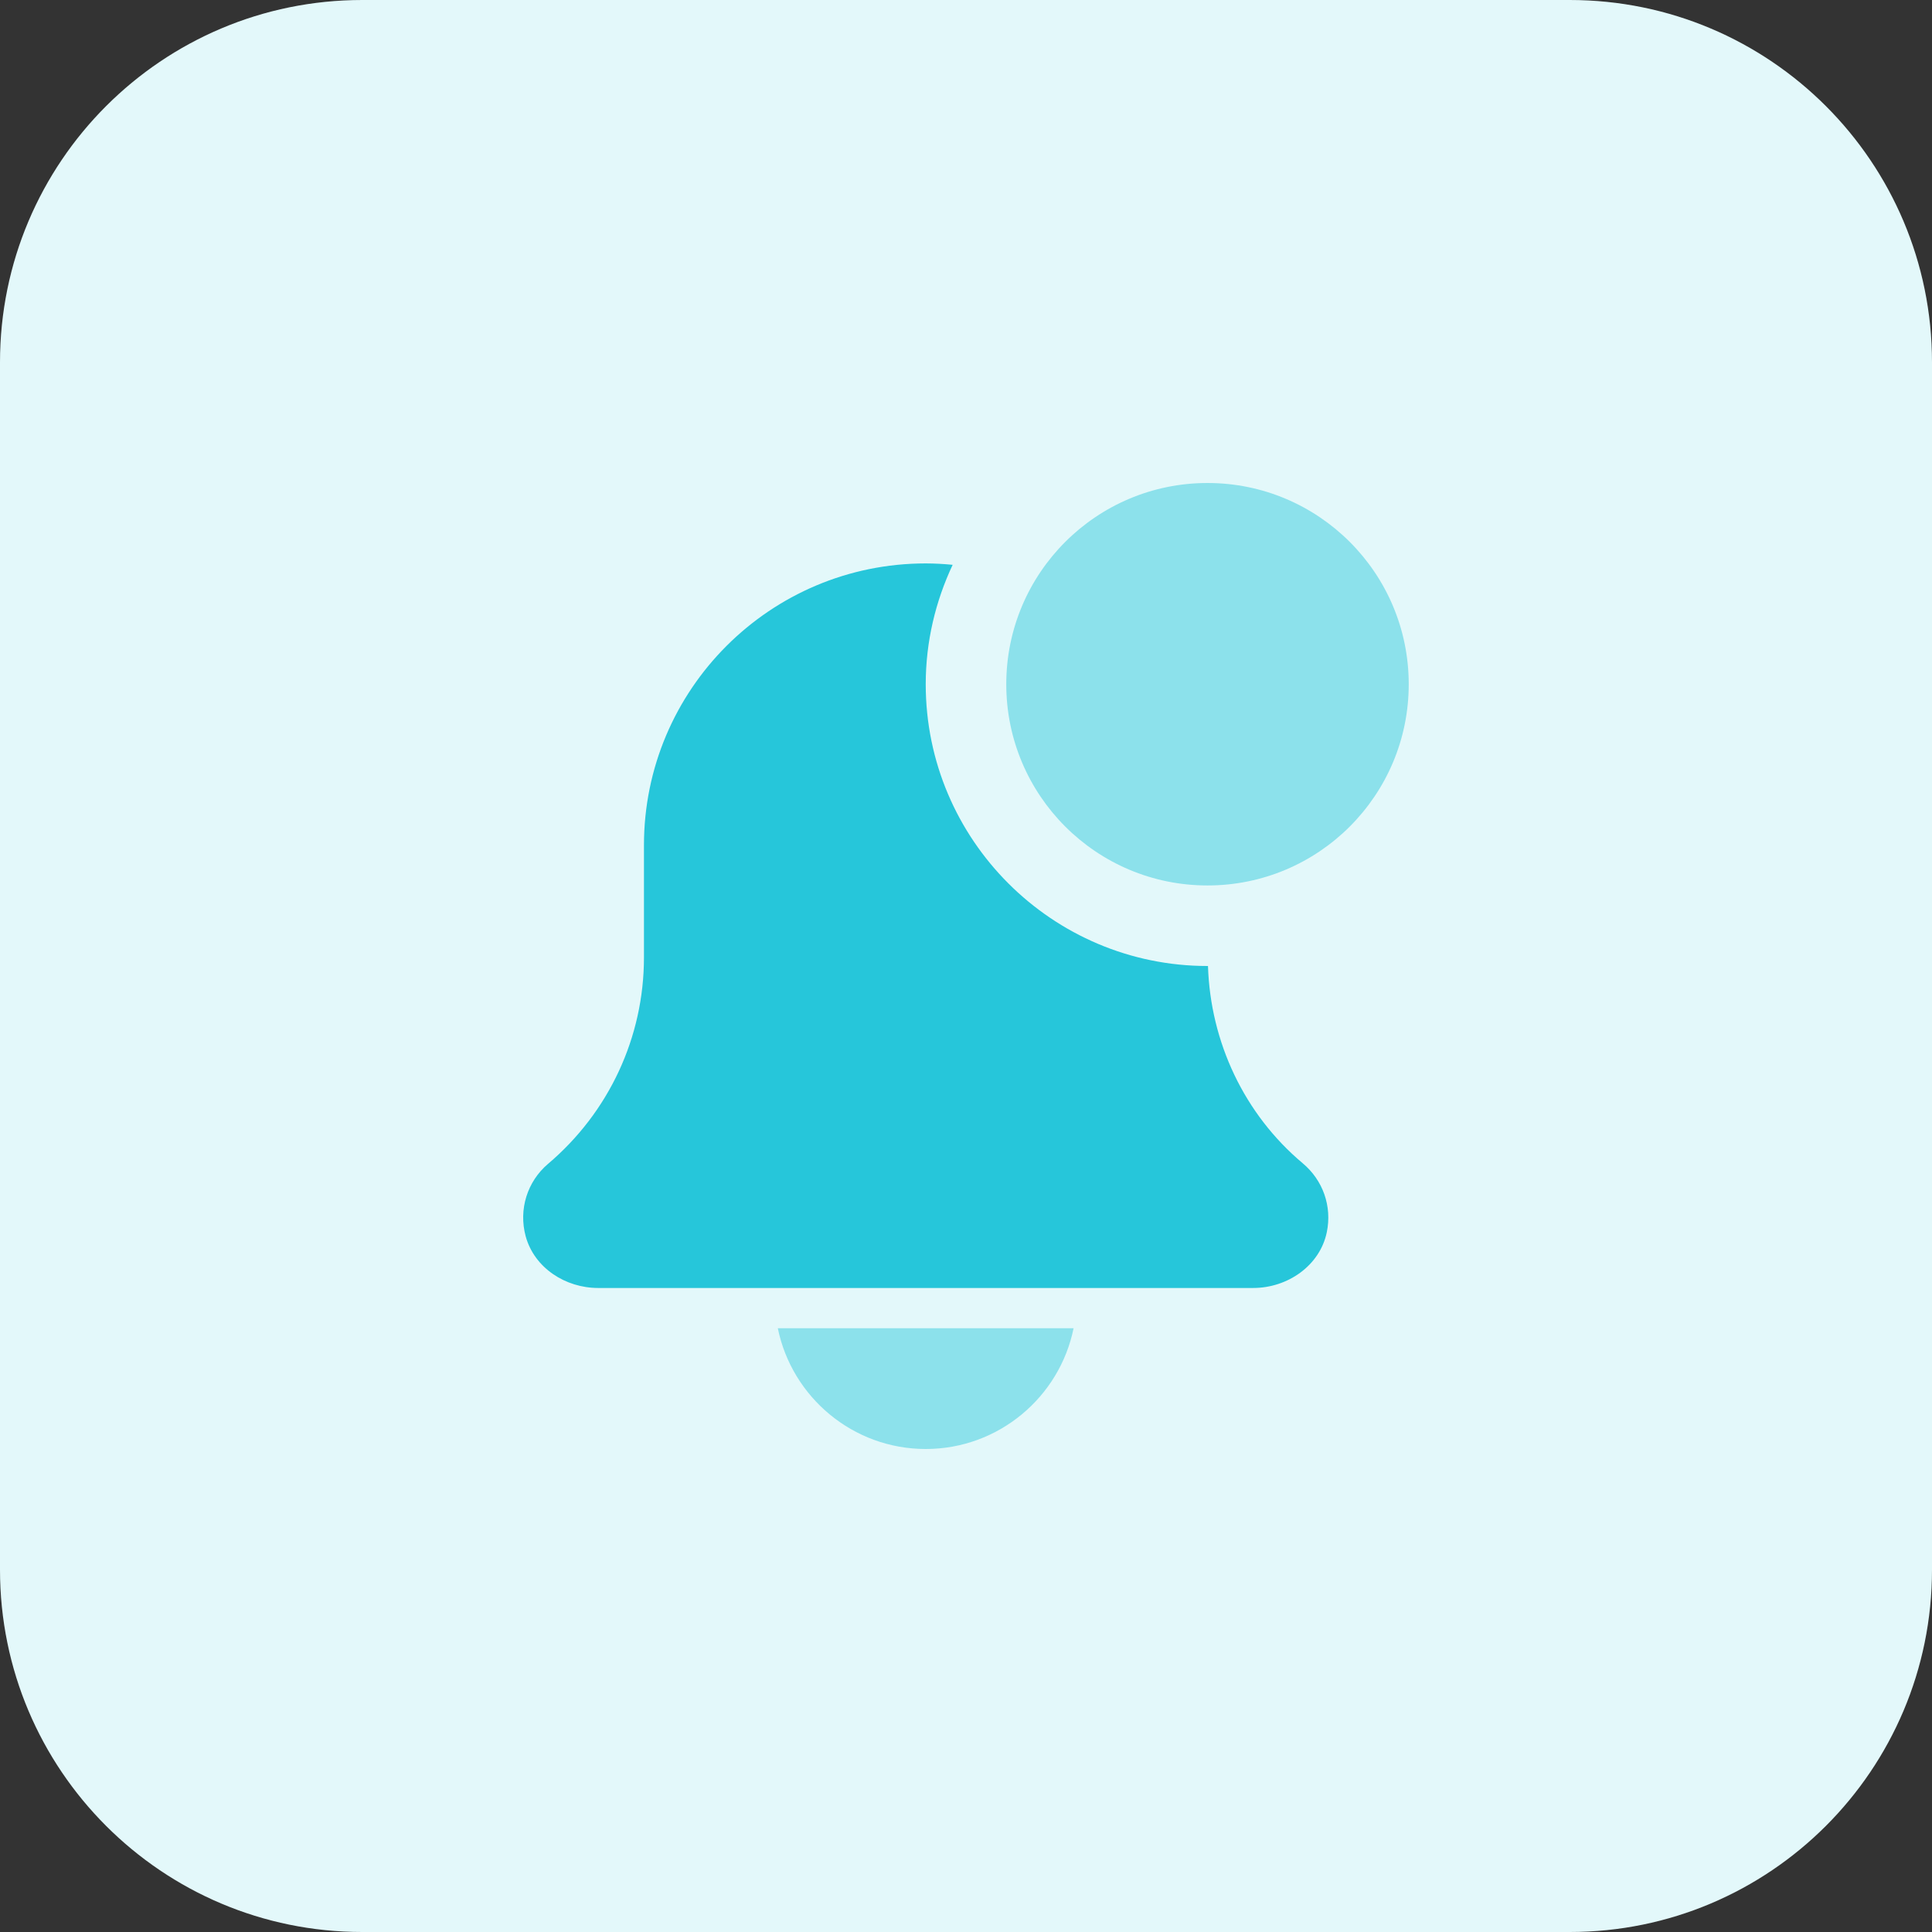
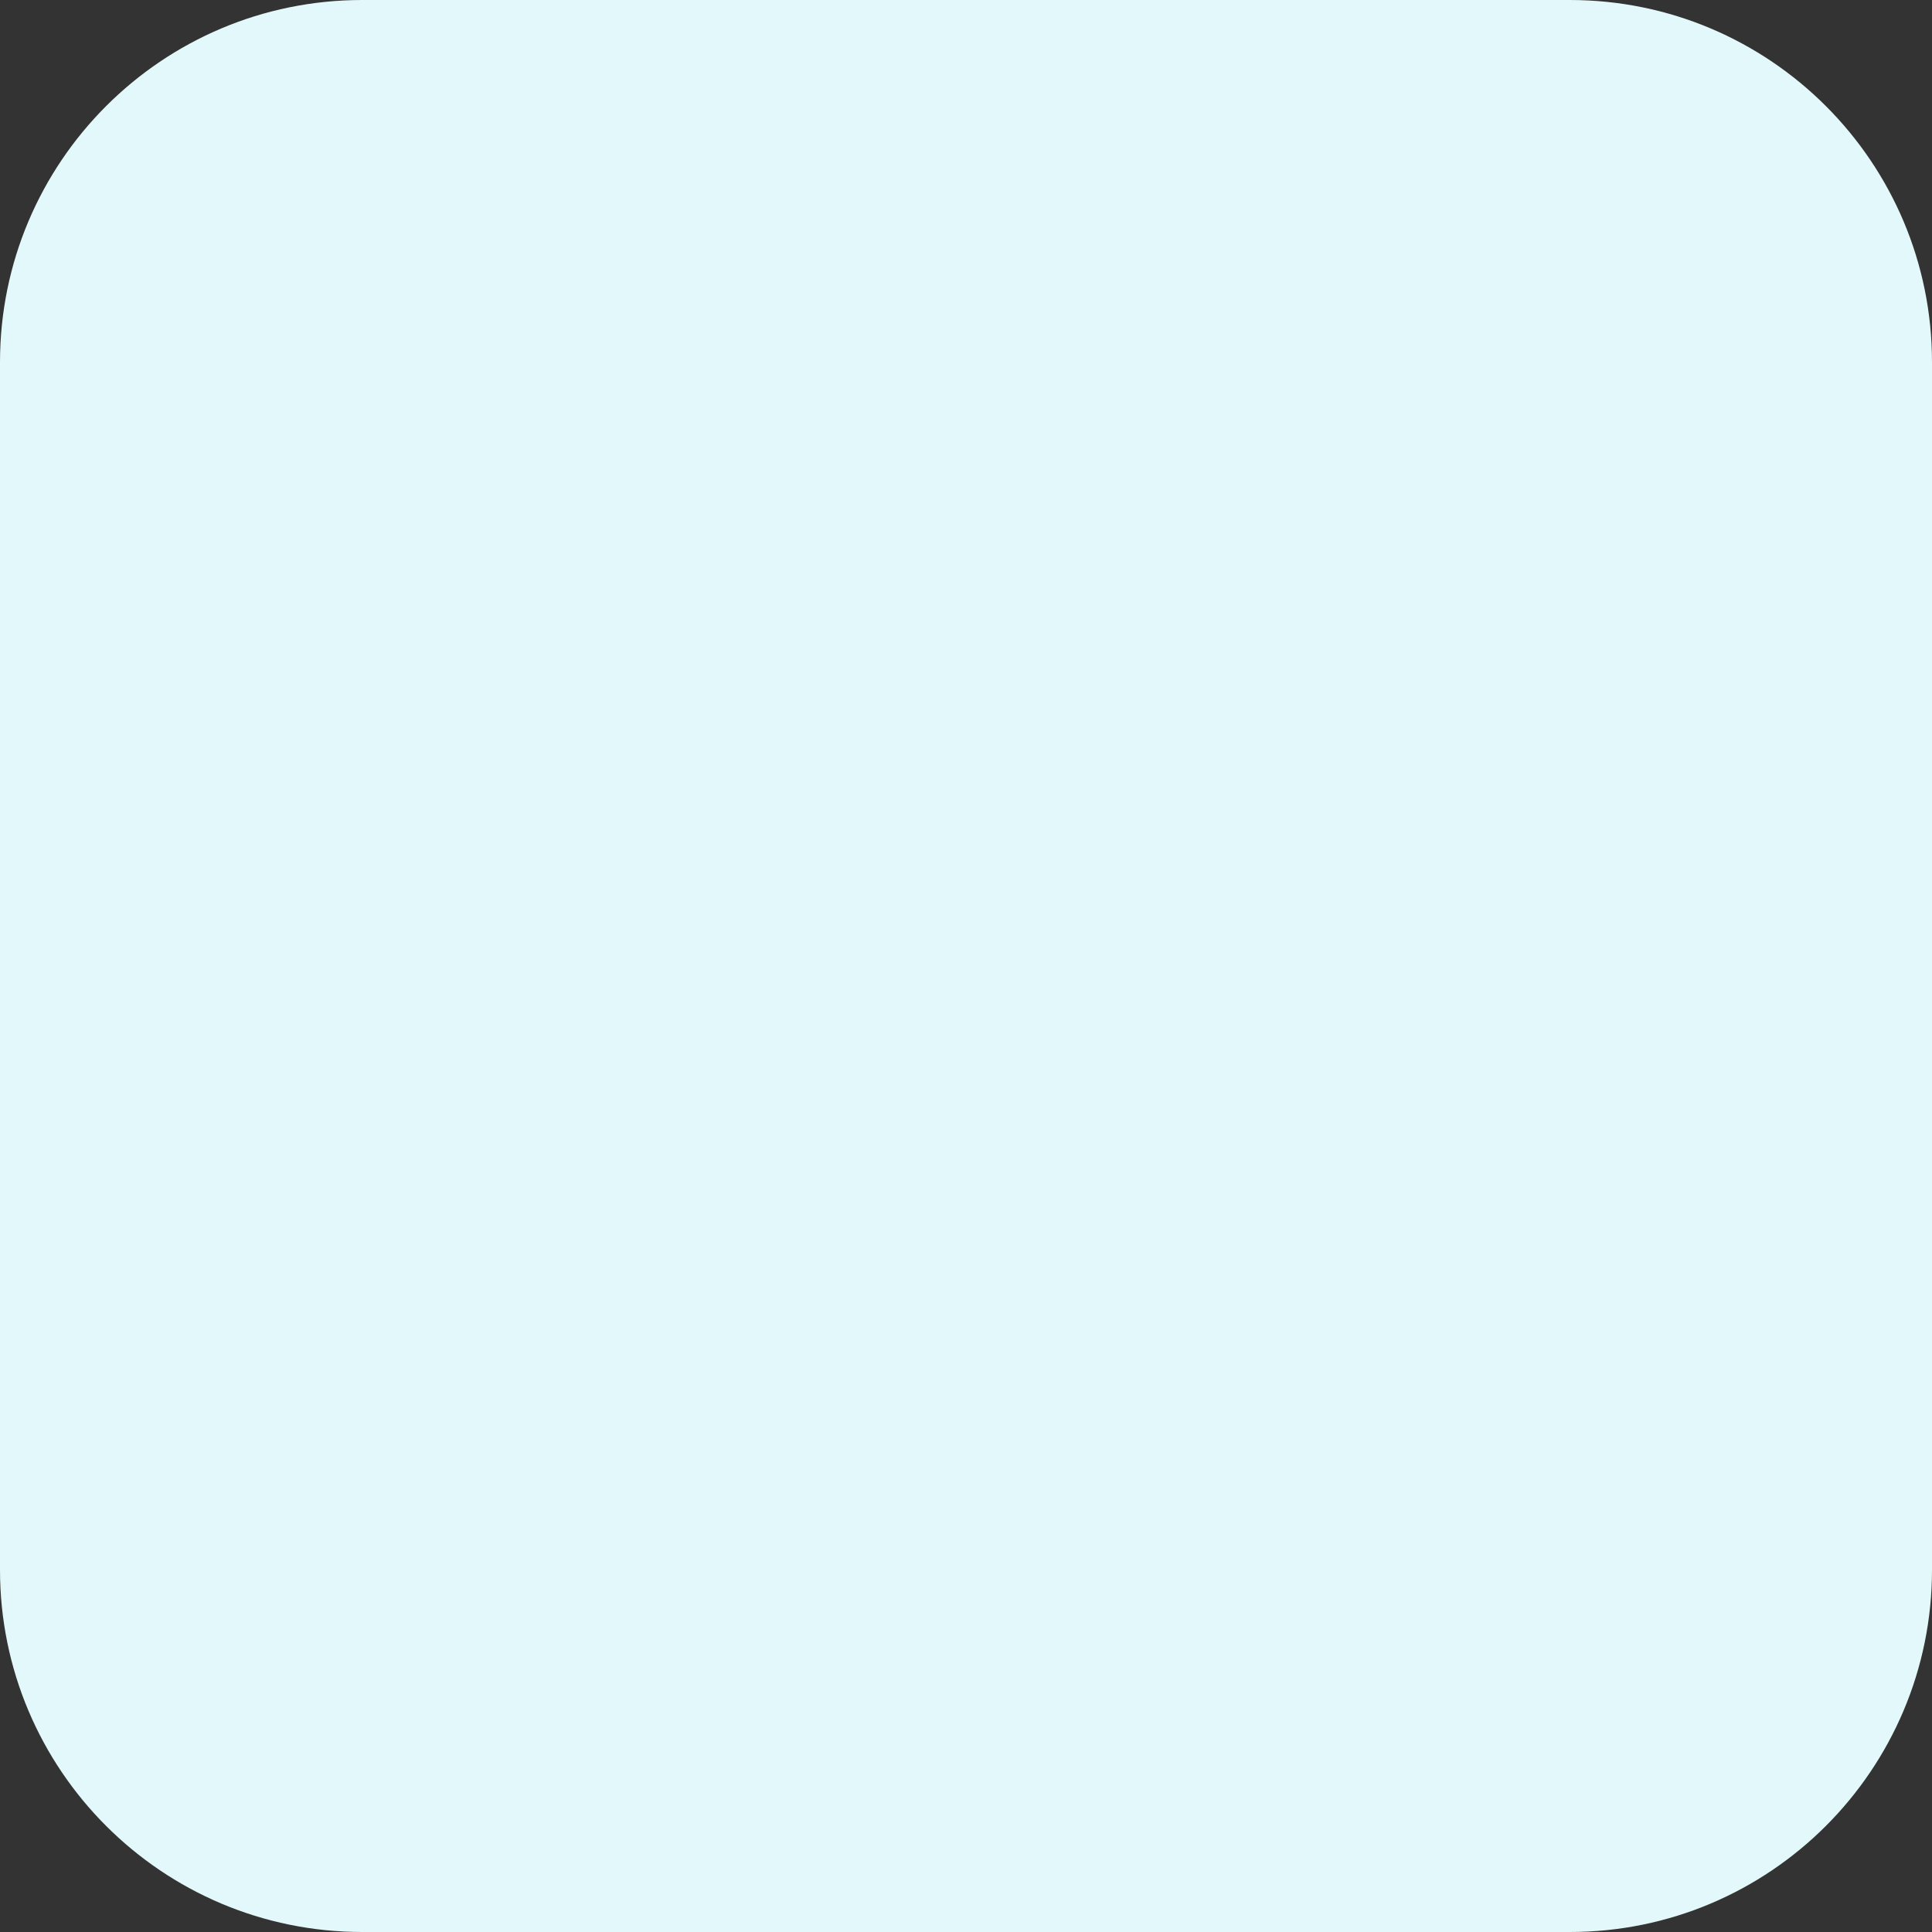
<svg xmlns="http://www.w3.org/2000/svg" height="512pt" viewBox="0 0 512 512" width="512pt">
  <rect x="0" y="0" width="512" height="512" fill="#333333" stroke="none" />
  <path d="m416 512h-320c-53.023 0-96-42.977-96-96v-320c0-53.023 42.977-96 96-96h320c53.023 0 96 42.977 96 96v320c0 53.023-42.977 96-96 96zm0 0" fill="#e3f8fa" />
-   <path d="m245.328 384c19.312 0 35.473-13.762 39.184-32h-78.383c3.727 18.238 19.887 32 39.199 32zm0 0" fill="#8ce1eb" />
-   <path d="m320.129 256c-.051 0-.082 0-.129 0-41.168 0-74.672-33.488-74.672-74.672 0-11.312 2.609-22.016 7.137-31.648-2.352-.223-4.723-.367-7.137-.367-41.23 0-74.672 33.422-74.672 74.672v29.742c0 21.105-9.25 41.027-25.473 54.754-5.406 4.625-7.809 11.984-5.871 19.152 2.289 8.367 10.527 13.695 19.199 13.695h173.602c9.086 0 17.664-5.887 19.504-14.785 1.422-6.879-1.023-13.773-6.371-18.254-15.52-13.023-24.477-32.129-25.117-52.289zm0 0" fill="#26c6da" />
-   <path d="m373.328 181.328c0 29.453-23.875 53.328-53.328 53.328s-53.328-23.875-53.328-53.328 23.875-53.328 53.328-53.328 53.328 23.875 53.328 53.328zm0 0" fill="#8ce1eb" />
</svg>